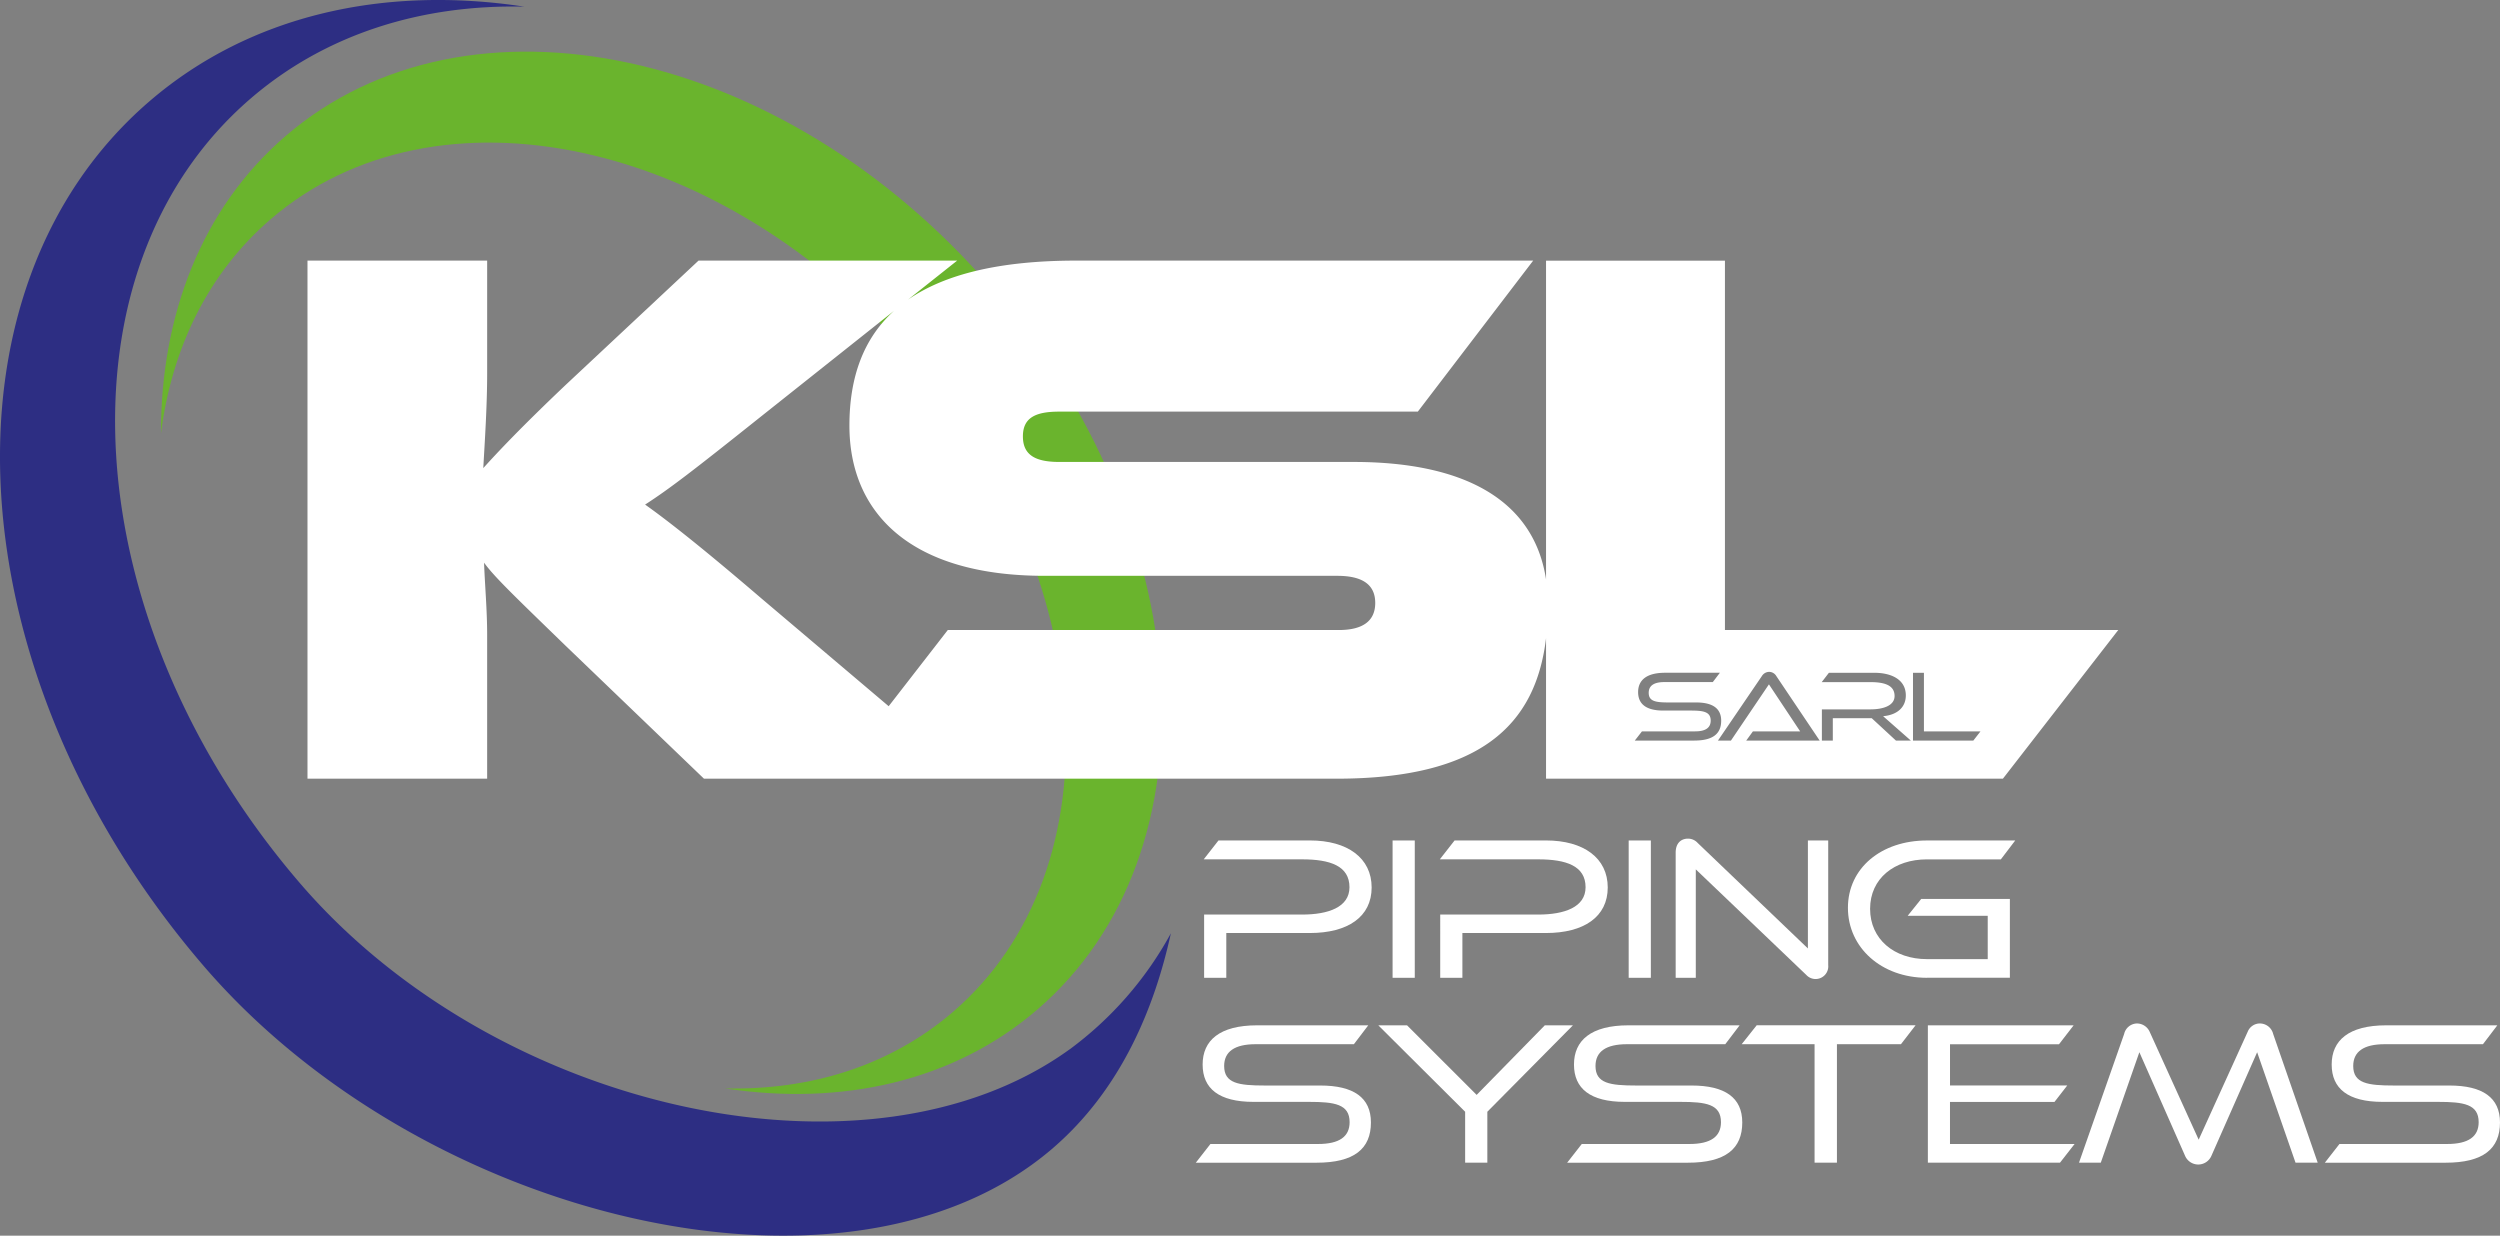
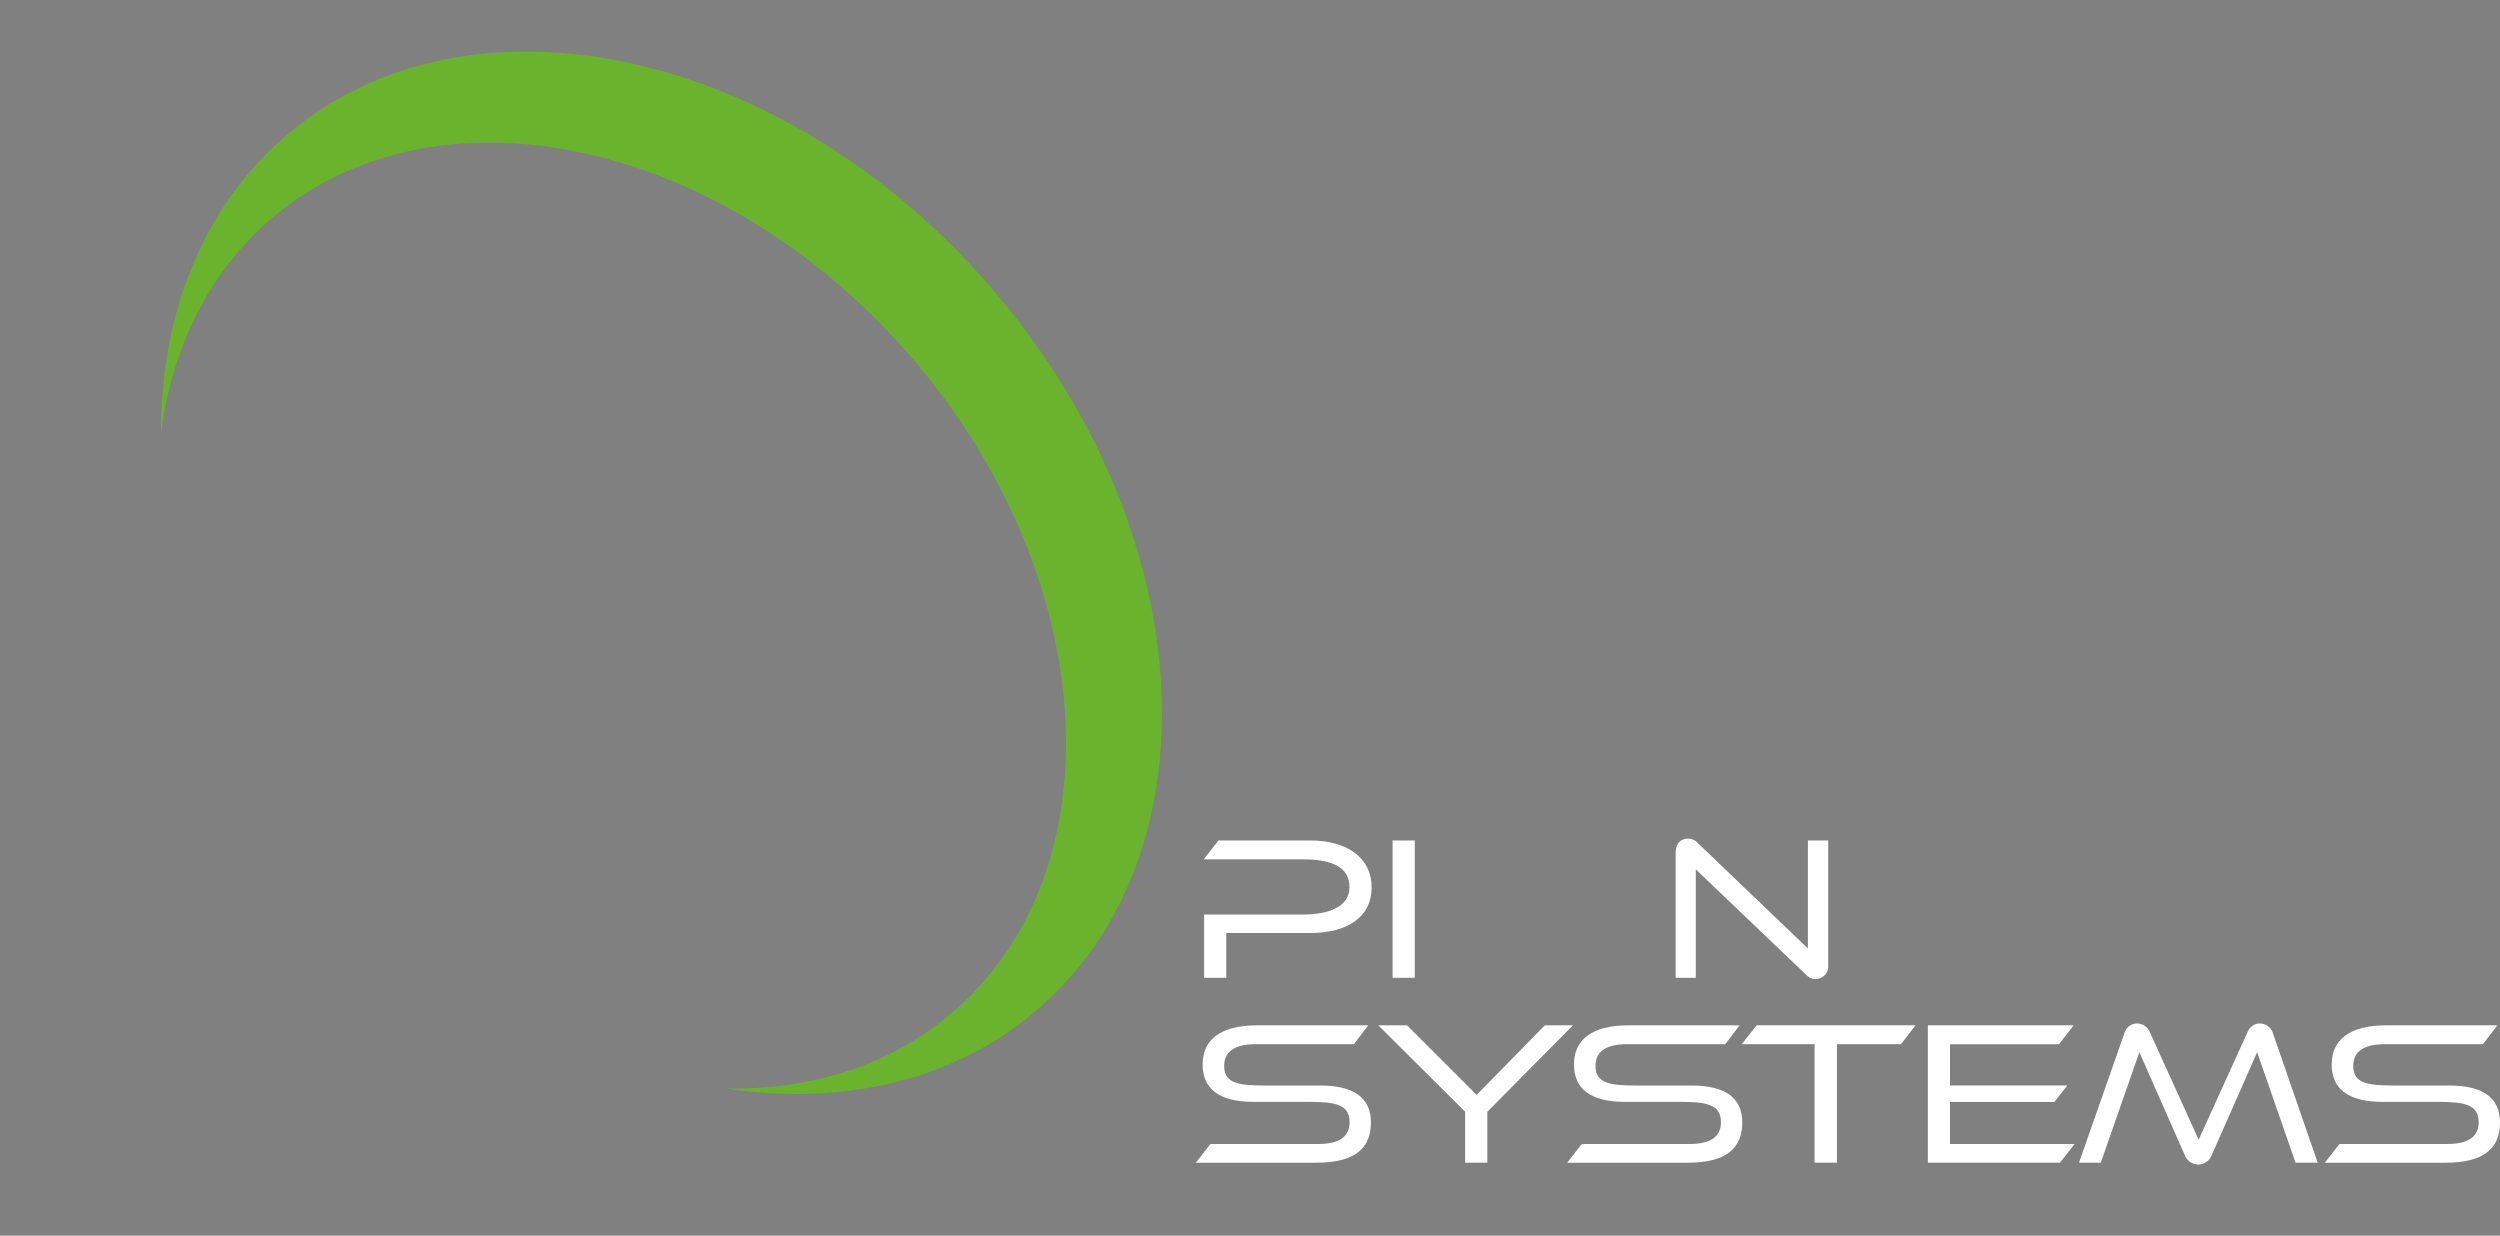
<svg xmlns="http://www.w3.org/2000/svg" width="447.292" height="221.079" viewBox="0 0 447.292 221.079">
  <rect x="0" y="0" width="447.292" height="221.079" fill="#808080" stroke="none" />
  <defs>
    <radialGradient id="radial-gradient" cx="0.215" cy="0.74" r="0.751" gradientTransform="matrix(0.2, -0.982, -1.024, -0.188, 1.749, 2.048)" gradientUnits="objectBoundingBox">
      <stop offset="0" stop-color="#36a9e1" />
      <stop offset="1" stop-color="#2d2e83" />
    </radialGradient>
  </defs>
  <g id="KSL_LogoPipingSystems_final" transform="translate(0.001 0)">
    <path id="Pfad_244" data-name="Pfad 244" d="M71.575,46.673c29.618-25.507,80.965-14.441,114.689,24.714s37.038,91.576,7.42,117.083c-11.2,9.647-25.518,14.058-40.812,13.7,20.885,3.181,40.923-1.219,55.912-14.125,32.638-28.106,28.976-85.869-8.179-129.019S106.873,3.695,74.235,31.8C59.246,44.706,51.92,63.874,51.97,85c1.917-15.178,8.4-28.682,19.605-38.329Z" transform="translate(-23.172 -7.435)" fill="#6ab42d" />
-     <path id="Pfad_245" data-name="Pfad 245" d="M191.348,187.763c-35.936,25.933-102.515,11.088-137.6-29.652C13.293,111.131,9.3,48.237,44.84,17.632,58.289,6.057,75.462.765,93.809,1.191c-25.063-3.818-49.1,1.463-67.083,16.945-39.166,33.725-34.772,103.03,9.808,154.8,38.939,45.217,114.988,63.925,151.628,32.672,12.584-10.734,18.475-25.623,21.329-38.629a63.541,63.541,0,0,1-18.137,20.786Z" transform="translate(0 0)" fill="url(#radial-gradient)" />
-     <path id="Pfad_246" data-name="Pfad 246" d="M352.885,150.242V84.156H320.878V141.2c-2.106-13.881-14.13-21.029-34.439-21.029H233.79c-4.295,0-6.511-1.247-6.511-4.572s2.216-4.433,6.511-4.433h64.147l20.641-27.02h-81.74c-13.748,0-23.589,2.444-30.134,7l8.816-7H169.245l-23.689,22.165c-8.035,7.619-12.329,12.191-14.823,14.962.277-4.987.693-11.083.693-17.04V84.15H99.28v92.69h32.145V151.073c0-4.433-.416-9-.554-12.884,1.8,2.494,5.126,5.68,14.546,14.823l24.8,23.828H283.391c25.607,0,35.631-9.5,37.487-25.147V176.84h81.74l20.641-26.6h-70.38Zm-69.078,0H213.842l-10.578,13.632-22.8-19.312c-11.637-9.974-17.455-14.408-20.78-16.763,4.295-2.771,8.451-5.957,20.78-15.793l23.761-18.879c-5.5,4.982-7.985,11.919-7.985,20.542,0,15.654,10.944,26.876,34.916,26.876H283.53c4.433,0,6.788,1.524,6.788,4.849S287.963,150.242,283.807,150.242Zm63.609,19.783H336.754l1.286-1.651h9.52c1.867,0,2.776-.654,2.776-1.923,0-1.6-1.324-1.8-3.591-1.8h-4.9c-3.064,0-4.494-1.18-4.494-3.3s1.485-3.463,4.821-3.463h9.808l-1.269,1.668h-8.689c-1.851,0-2.776.654-2.776,1.923,0,1.54,1.285,1.723,3.591,1.723h4.9c2.954,0,4.477,1.069,4.477,3.264,0,2.322-1.468,3.552-4.8,3.552Zm9.276,0,1.2-1.651h8.451l-5.586-8.412-6.8,10.063h-2.322L359.5,158.47a1.551,1.551,0,0,1,1.286-.742,1.5,1.5,0,0,1,1.286.742l7.763,11.554h-13.15Zm26.792,0-4.333-4.006h-6.965v4.006h-1.956v-5.586h8.689c2.266,0,4.317-.654,4.317-2.394,0-1.923-1.8-2.482-4.317-2.482H370.2l1.286-1.668h8.162c2.826,0,5.6,1.086,5.6,4.045,0,2.178-1.6,3.5-4.062,3.718l4.971,4.372H383.49Zm13.837,0H386.532v-12.13h1.956v10.484h10.118l-1.286,1.651Z" transform="translate(-44.266 -37.52)" fill="#fff" />
    <g id="Gruppe_71" data-name="Gruppe 71" transform="translate(215.364 150.043)">
      <path id="Pfad_247" data-name="Pfad 247" d="M392.69,287.929v8.007h-3.968V284.62h17.555c4.666,0,8.451-1.324,8.451-4.887,0-3.818-3.452-4.993-8.484-4.993H388.65l2.643-3.38H407.64c6.76,0,11.055,3.158,11.055,8.412s-4.261,8.151-11.055,8.151H392.69Z" transform="translate(-388.65 -271.033)" fill="#fff" />
      <path id="Pfad_248" data-name="Pfad 248" d="M449.63,295.94V271.37H453.6v24.57Z" transform="translate(-415.839 -271.038)" fill="#fff" />
-       <path id="Pfad_249" data-name="Pfad 249" d="M468.92,287.929v8.007h-3.968V284.62h17.555c4.666,0,8.451-1.324,8.451-4.887,0-3.818-3.452-4.993-8.484-4.993H464.88l2.643-3.38H483.87c6.76,0,11.055,3.158,11.055,8.412s-4.261,8.151-11.055,8.151H468.92Z" transform="translate(-422.638 -271.033)" fill="#fff" />
-       <path id="Pfad_250" data-name="Pfad 250" d="M525.86,295.94V271.37h3.967v24.57Z" transform="translate(-449.827 -271.038)" fill="#fff" />
      <path id="Pfad_251" data-name="Pfad 251" d="M544.632,276.278v19.395h-3.6v-22.4c0-1.762,1.031-2.5,2.206-2.5a2.324,2.324,0,0,1,1.729.77l19.722,18.879V271.1h3.635V293.39a2.267,2.267,0,0,1-3.929,1.762l-19.761-18.879Z" transform="translate(-456.591 -270.77)" fill="#fff" />
-       <path id="Pfad_252" data-name="Pfad 252" d="M610.791,295.94c-8.151,0-14.141-5.4-14.141-12.523s5.984-12.047,14.141-12.047h15.793l-2.571,3.38H610.791c-5.84,0-10.174,3.419-10.174,8.849s4.3,9,10.174,9h10.872v-7.752H607.339l2.421-3.014h15.865v14.1h-14.84Z" transform="translate(-481.39 -271.038)" fill="#fff" />
    </g>
    <g id="Gruppe_72" data-name="Gruppe 72" transform="translate(213.945 183.119)">
      <path id="Pfad_253" data-name="Pfad 253" d="M386.1,355.63l2.61-3.342h19.284c3.785,0,5.619-1.324,5.619-3.9,0-3.23-2.682-3.635-7.27-3.635h-9.919c-6.206,0-9.11-2.388-9.11-6.683s3.014-7.015,9.769-7.015H416.95l-2.571,3.38H396.785c-3.746,0-5.619,1.324-5.619,3.9,0,3.12,2.61,3.491,7.27,3.491h9.919c5.985,0,9.071,2.167,9.071,6.611,0,4.7-2.976,7.2-9.736,7.2h-21.6Z" transform="translate(-386.09 -330.728)" fill="#fff" />
      <path id="Pfad_254" data-name="Pfad 254" d="M460.558,355.626v-9.11L445.02,331.05h5.142L462.614,343.5l12.2-12.451h5.031l-15.316,15.466v9.11h-3.968Z" transform="translate(-412.365 -330.723)" fill="#fff" />
      <path id="Pfad_255" data-name="Pfad 255" d="M506,355.63l2.61-3.342h19.284c3.785,0,5.619-1.324,5.619-3.9,0-3.23-2.682-3.635-7.27-3.635h-9.919c-6.206,0-9.11-2.388-9.11-6.683s3.014-7.015,9.769-7.015h19.871l-2.571,3.38H516.684c-3.746,0-5.619,1.324-5.619,3.9,0,3.12,2.61,3.491,7.27,3.491h9.919c5.985,0,9.071,2.167,9.071,6.611,0,4.7-2.976,7.2-9.736,7.2h-21.6Z" transform="translate(-439.549 -330.728)" fill="#fff" />
      <path id="Pfad_256" data-name="Pfad 256" d="M575.389,355.626v-21.2H562.35l2.682-3.38h28.427l-2.61,3.38H579.39v21.2Z" transform="translate(-464.678 -330.723)" fill="#fff" />
      <path id="Pfad_257" data-name="Pfad 257" d="M622.451,355.63V331.06h26.077l-2.61,3.38H626.413v7.381h20.974l-2.278,2.937h-18.7v7.531h22.293l-2.61,3.342H622.44Z" transform="translate(-491.47 -330.728)" fill="#fff" />
      <path id="Pfad_258" data-name="Pfad 258" d="M710,355.363l-6.866-19.76-8.19,18.547a2.562,2.562,0,0,1-4.7,0L682.06,335.6l-6.9,19.76h-3.9l8.079-23.03a2.412,2.412,0,0,1,2.277-1.873,2.51,2.51,0,0,1,2.278,1.468l8.778,19.323,8.777-19.323a2.343,2.343,0,0,1,2.239-1.468A2.459,2.459,0,0,1,706,332.333l7.968,23.03Z" transform="translate(-513.238 -330.46)" fill="#fff" />
      <path id="Pfad_259" data-name="Pfad 259" d="M750.645,355.63l2.61-3.342H772.54c3.785,0,5.619-1.324,5.619-3.9,0-3.23-2.682-3.635-7.27-3.635h-9.919c-6.206,0-9.11-2.388-9.11-6.683s3.014-7.015,9.77-7.015H781.5l-2.571,3.38H761.335c-3.746,0-5.619,1.324-5.619,3.9,0,3.12,2.61,3.491,7.27,3.491h9.919c5.985,0,9.071,2.167,9.071,6.611,0,4.7-2.976,7.2-9.736,7.2h-21.6Z" transform="translate(-548.631 -330.728)" fill="#fff" />
    </g>
  </g>
</svg>